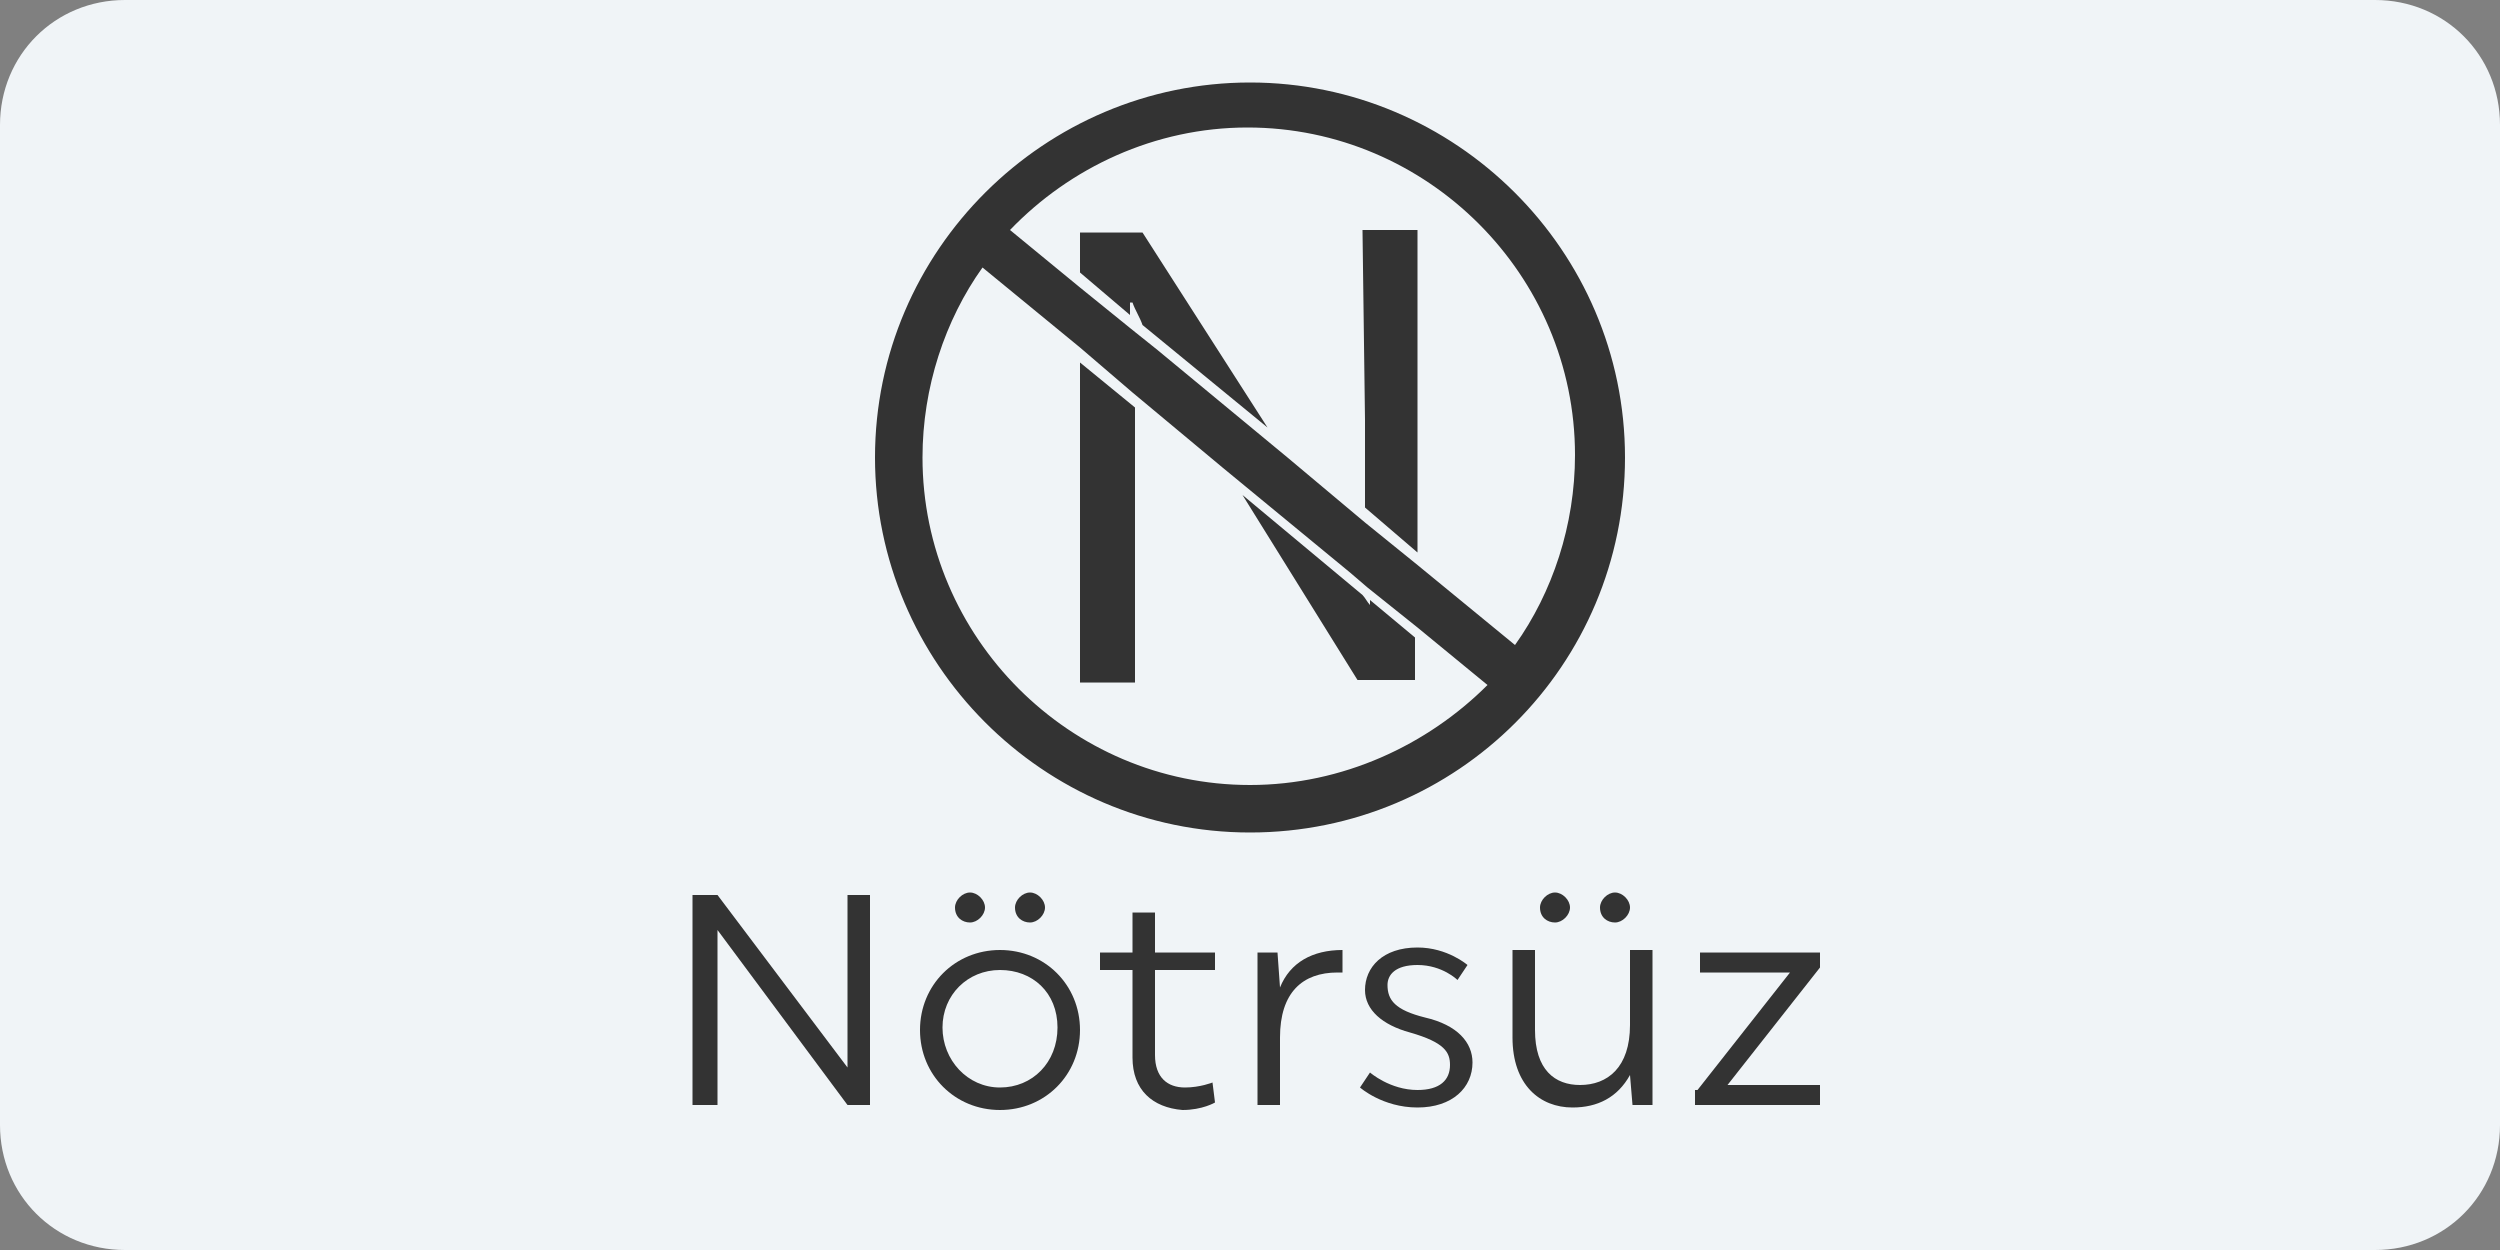
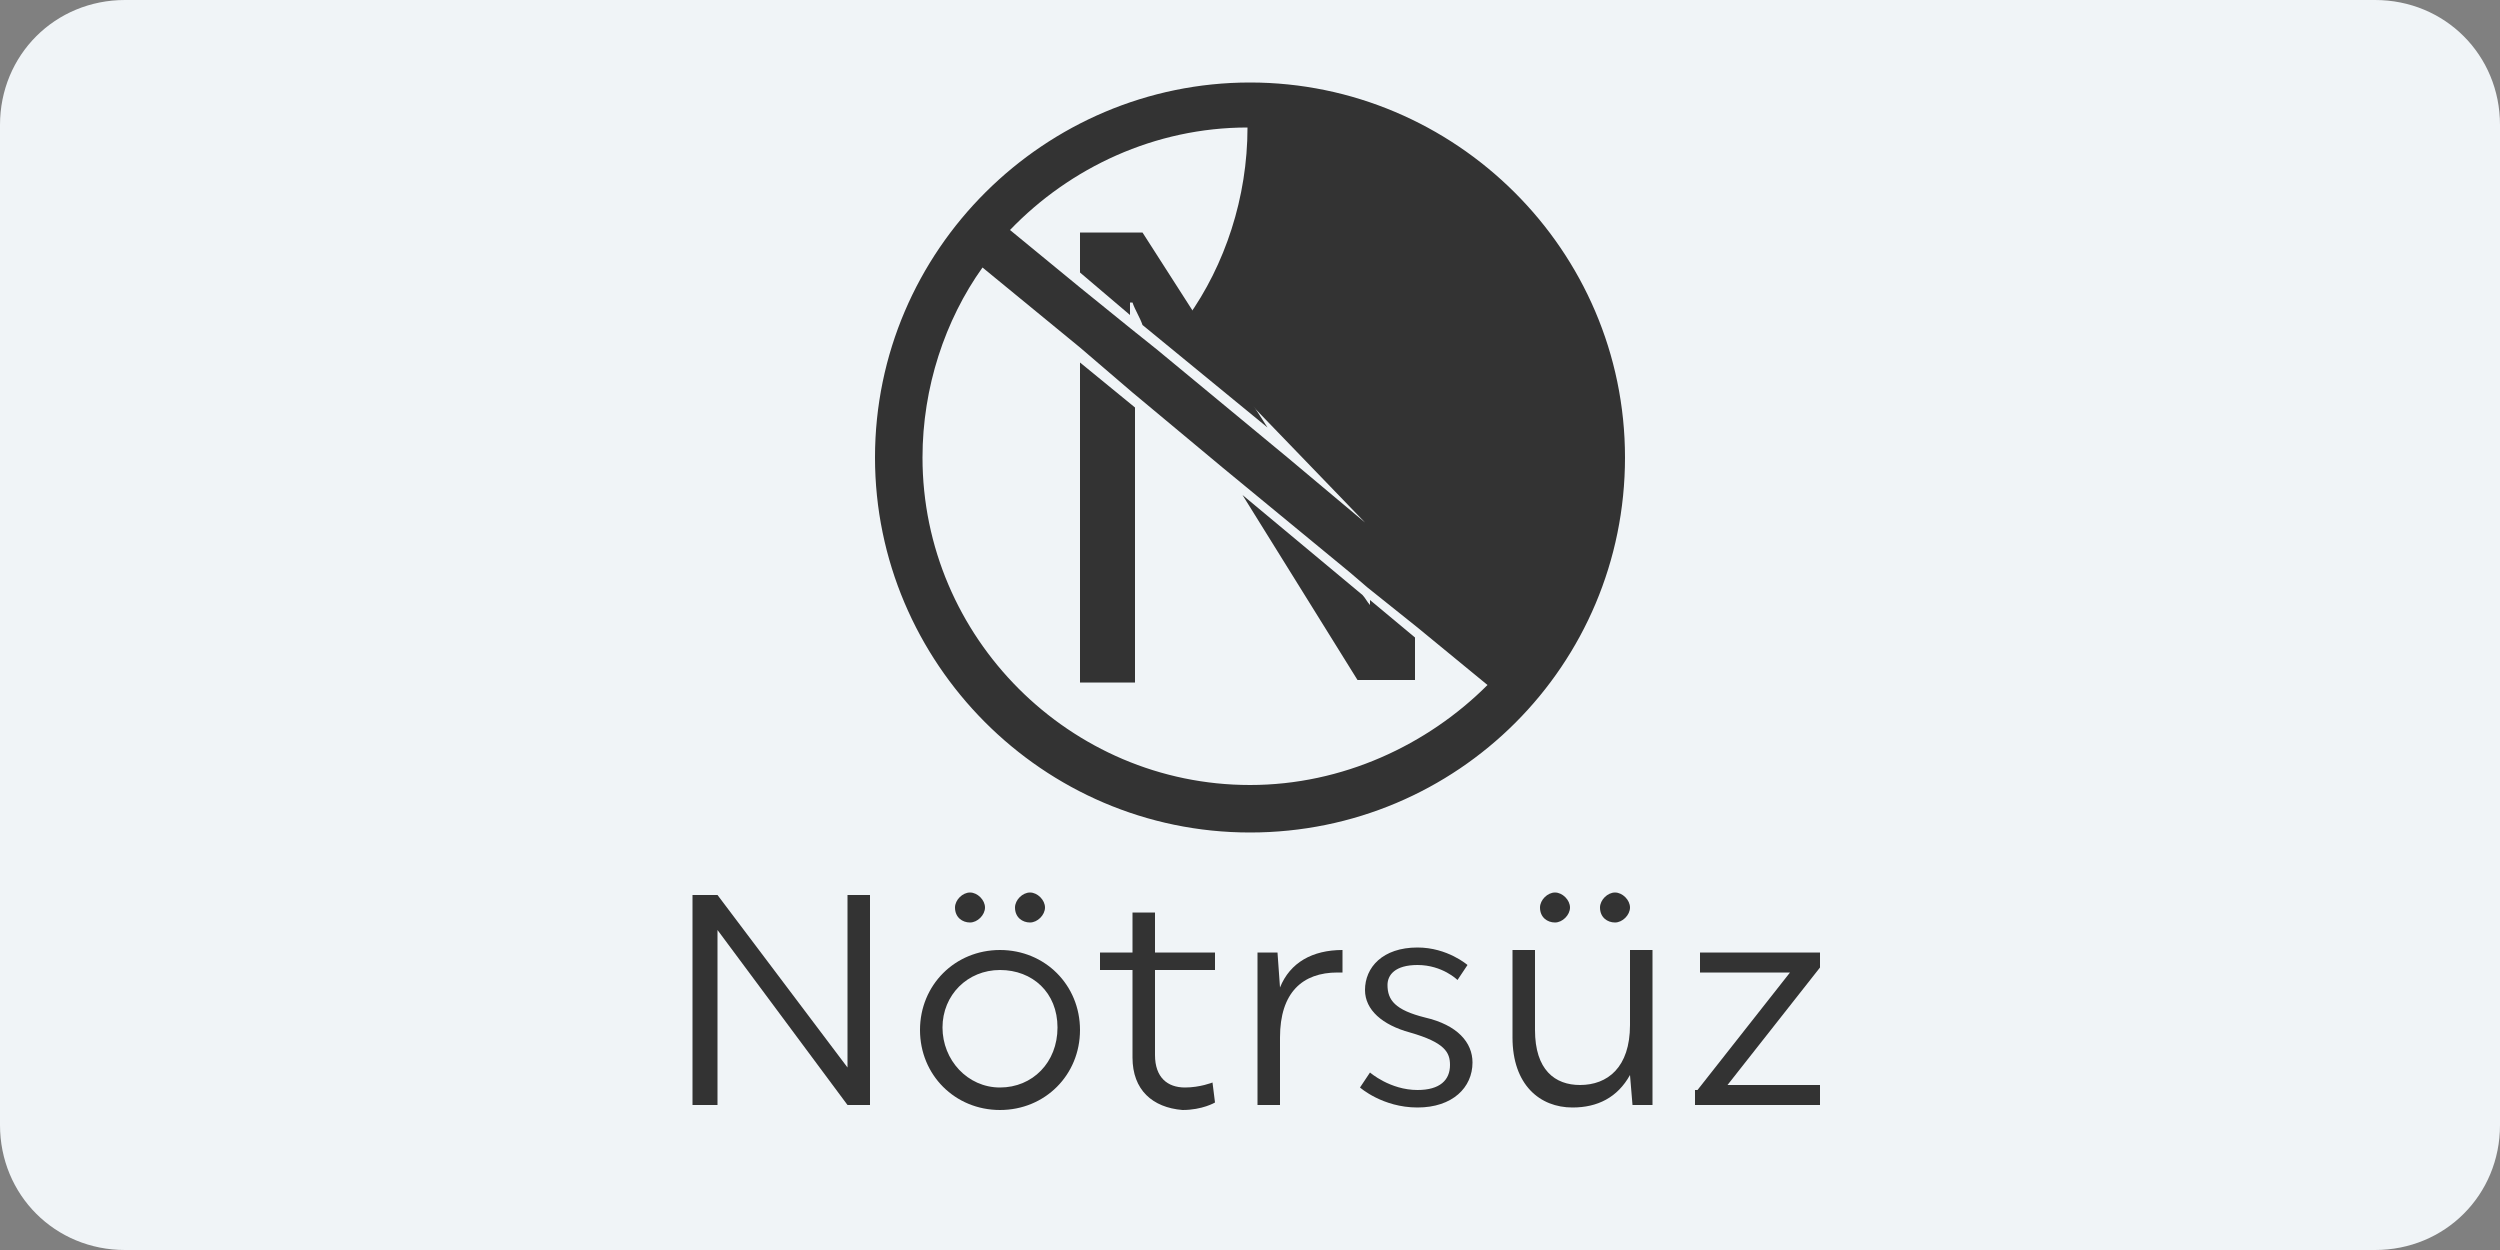
<svg xmlns="http://www.w3.org/2000/svg" version="1.1" id="Layer_1" x="0px" y="0px" viewBox="0 0 100 50" style="enable-background:new 0 0 100 50;" xml:space="preserve">
  <rect x="0" y="0" width="100" height="50" fill="#808080" stroke="none" />
  <style type="text/css"> .st0{fill:#F0F4F7;} .st1{fill:#333333;} </style>
  <path class="st0" d="M95,50H5c-2.8,0-5-2.2-5-5V5c0-2.8,2.2-5,5-5h90c2.8,0,5,2.2,5,5v40C100,47.8,97.8,50,95,50z" />
  <g>
    <path class="st1" d="M28.6,44.2h-0.9v-8.4h1l5.2,6.9v-6.9h0.9v8.4h-0.9l-5.2-7V44.2z" />
    <path class="st1" d="M40,38c1.8,0,3.2,1.4,3.2,3.2s-1.4,3.2-3.2,3.2c-1.8,0-3.2-1.4-3.2-3.2S38.2,38,40,38z M40,43.5 c1.3,0,2.3-1,2.3-2.4s-1-2.3-2.3-2.3c-1.3,0-2.3,1-2.3,2.3S38.7,43.5,40,43.5z M38.2,36.3c0-0.3,0.3-0.6,0.6-0.6 c0.3,0,0.6,0.3,0.6,0.6c0,0.3-0.3,0.6-0.6,0.6C38.5,36.9,38.2,36.7,38.2,36.3z M40.6,36.3c0-0.3,0.3-0.6,0.6-0.6 c0.3,0,0.6,0.3,0.6,0.6c0,0.3-0.3,0.6-0.6,0.6C40.9,36.9,40.6,36.7,40.6,36.3z" />
    <path class="st1" d="M45.3,42.3v-3.5h-1.3v-0.7h1.3v-1.6h0.9v1.6h2.4v0.7h-2.4v3.4c0,0.9,0.5,1.3,1.2,1.3c0.6,0,1.1-0.2,1.1-0.2 l0.1,0.8c0,0-0.5,0.3-1.3,0.3C46.1,44.3,45.3,43.6,45.3,42.3z" />
    <path class="st1" d="M50.3,38.1h0.8l0.1,1.4c0.4-1,1.3-1.5,2.5-1.5l0,0.9h-0.2c-1.4,0-2.3,0.8-2.3,2.6v2.7h-0.9V38.1z" />
    <path class="st1" d="M57,40.7c1.3,0.3,1.9,1,1.9,1.8c0,1-0.8,1.8-2.2,1.8c-1.4,0-2.3-0.8-2.3-0.8l0.4-0.6c0,0,0.8,0.7,1.9,0.7 c0.9,0,1.3-0.4,1.3-1c0-0.5-0.2-0.9-1.6-1.3c-1.1-0.3-1.8-0.9-1.8-1.7c0-0.9,0.7-1.7,2.1-1.7c1.2,0,2,0.7,2,0.7l-0.4,0.6 c0,0-0.6-0.6-1.6-0.6c-0.9,0-1.2,0.4-1.2,0.8C55.5,40,55.8,40.4,57,40.7z" />
    <path class="st1" d="M66.1,38.1v6.1h-0.8L65.2,43c-0.5,0.9-1.3,1.3-2.3,1.3c-1.3,0-2.4-0.9-2.4-2.8v-3.5h0.9v3.2 c0,1.6,0.8,2.2,1.8,2.2c1.1,0,2-0.7,2-2.4v-3H66.1z M61.6,36.3c0-0.3,0.3-0.6,0.6-0.6c0.3,0,0.6,0.3,0.6,0.6c0,0.3-0.3,0.6-0.6,0.6 C61.9,36.9,61.6,36.7,61.6,36.3z M64,36.3c0-0.3,0.3-0.6,0.6-0.6c0.3,0,0.6,0.3,0.6,0.6c0,0.3-0.3,0.6-0.6,0.6 C64.3,36.9,64,36.7,64,36.3z" />
    <path class="st1" d="M67.9,43.6l3.7-4.7h-3.6v-0.8h4.8v0.6l-3.7,4.7h3.7v0.8h-5V43.6z" />
  </g>
  <g>
    <path class="st1" d="M43.2,14.5v12.8h2.2v-7.7c0-1.2,0-2.3,0-3.3L43.2,14.5z" />
    <path class="st1" d="M54.8,24.2L54.8,24.2c-0.1-0.1-0.2-0.3-0.3-0.4l-4.8-4l4.6,7.4h2.3v-1.7L54.8,24 C54.8,24.1,54.8,24.1,54.8,24.2L54.8,24.2z" />
-     <path class="st1" d="M54.6,16.8c0,1.3,0,2.4,0,3.5l2.1,1.8V9.2h-2.2L54.6,16.8L54.6,16.8z" />
    <path class="st1" d="M43.2,9.2v1.7l2,1.7c0-0.2,0-0.3,0-0.5l0.1,0c0.1,0.3,0.3,0.6,0.4,0.9l5,4.1l-5-7.8H43.2z" />
-     <path class="st1" d="M50,3.3c-8.2,0-15,6.7-15,15c0,8.2,6.7,15,15,15s15-6.7,15-15C65,10,58.2,3.3,50,3.3z M50,31.4 c-7.2,0-13.1-5.9-13.1-13.1c0-2.8,0.9-5.5,2.4-7.6l3.9,3.2l2.1,1.8l3.6,3l5.1,4.2l0.7,0.6l2,1.6l2.8,2.3 C57.1,29.8,53.7,31.4,50,31.4L50,31.4z M54.6,20.9l-3.1-2.6L46.3,14l-1-0.8l-2.1-1.7l-2.8-2.3c2.4-2.5,5.8-4.1,9.5-4.1 c7.2,0,13.1,5.9,13.1,13.1c0,2.8-0.9,5.5-2.4,7.6l-3.9-3.2L54.6,20.9L54.6,20.9z" />
+     <path class="st1" d="M50,3.3c-8.2,0-15,6.7-15,15c0,8.2,6.7,15,15,15s15-6.7,15-15C65,10,58.2,3.3,50,3.3z M50,31.4 c-7.2,0-13.1-5.9-13.1-13.1c0-2.8,0.9-5.5,2.4-7.6l3.9,3.2l2.1,1.8l3.6,3l5.1,4.2l0.7,0.6l2,1.6l2.8,2.3 C57.1,29.8,53.7,31.4,50,31.4L50,31.4z M54.6,20.9l-3.1-2.6L46.3,14l-1-0.8l-2.1-1.7l-2.8-2.3c2.4-2.5,5.8-4.1,9.5-4.1 c0,2.8-0.9,5.5-2.4,7.6l-3.9-3.2L54.6,20.9L54.6,20.9z" />
  </g>
</svg>